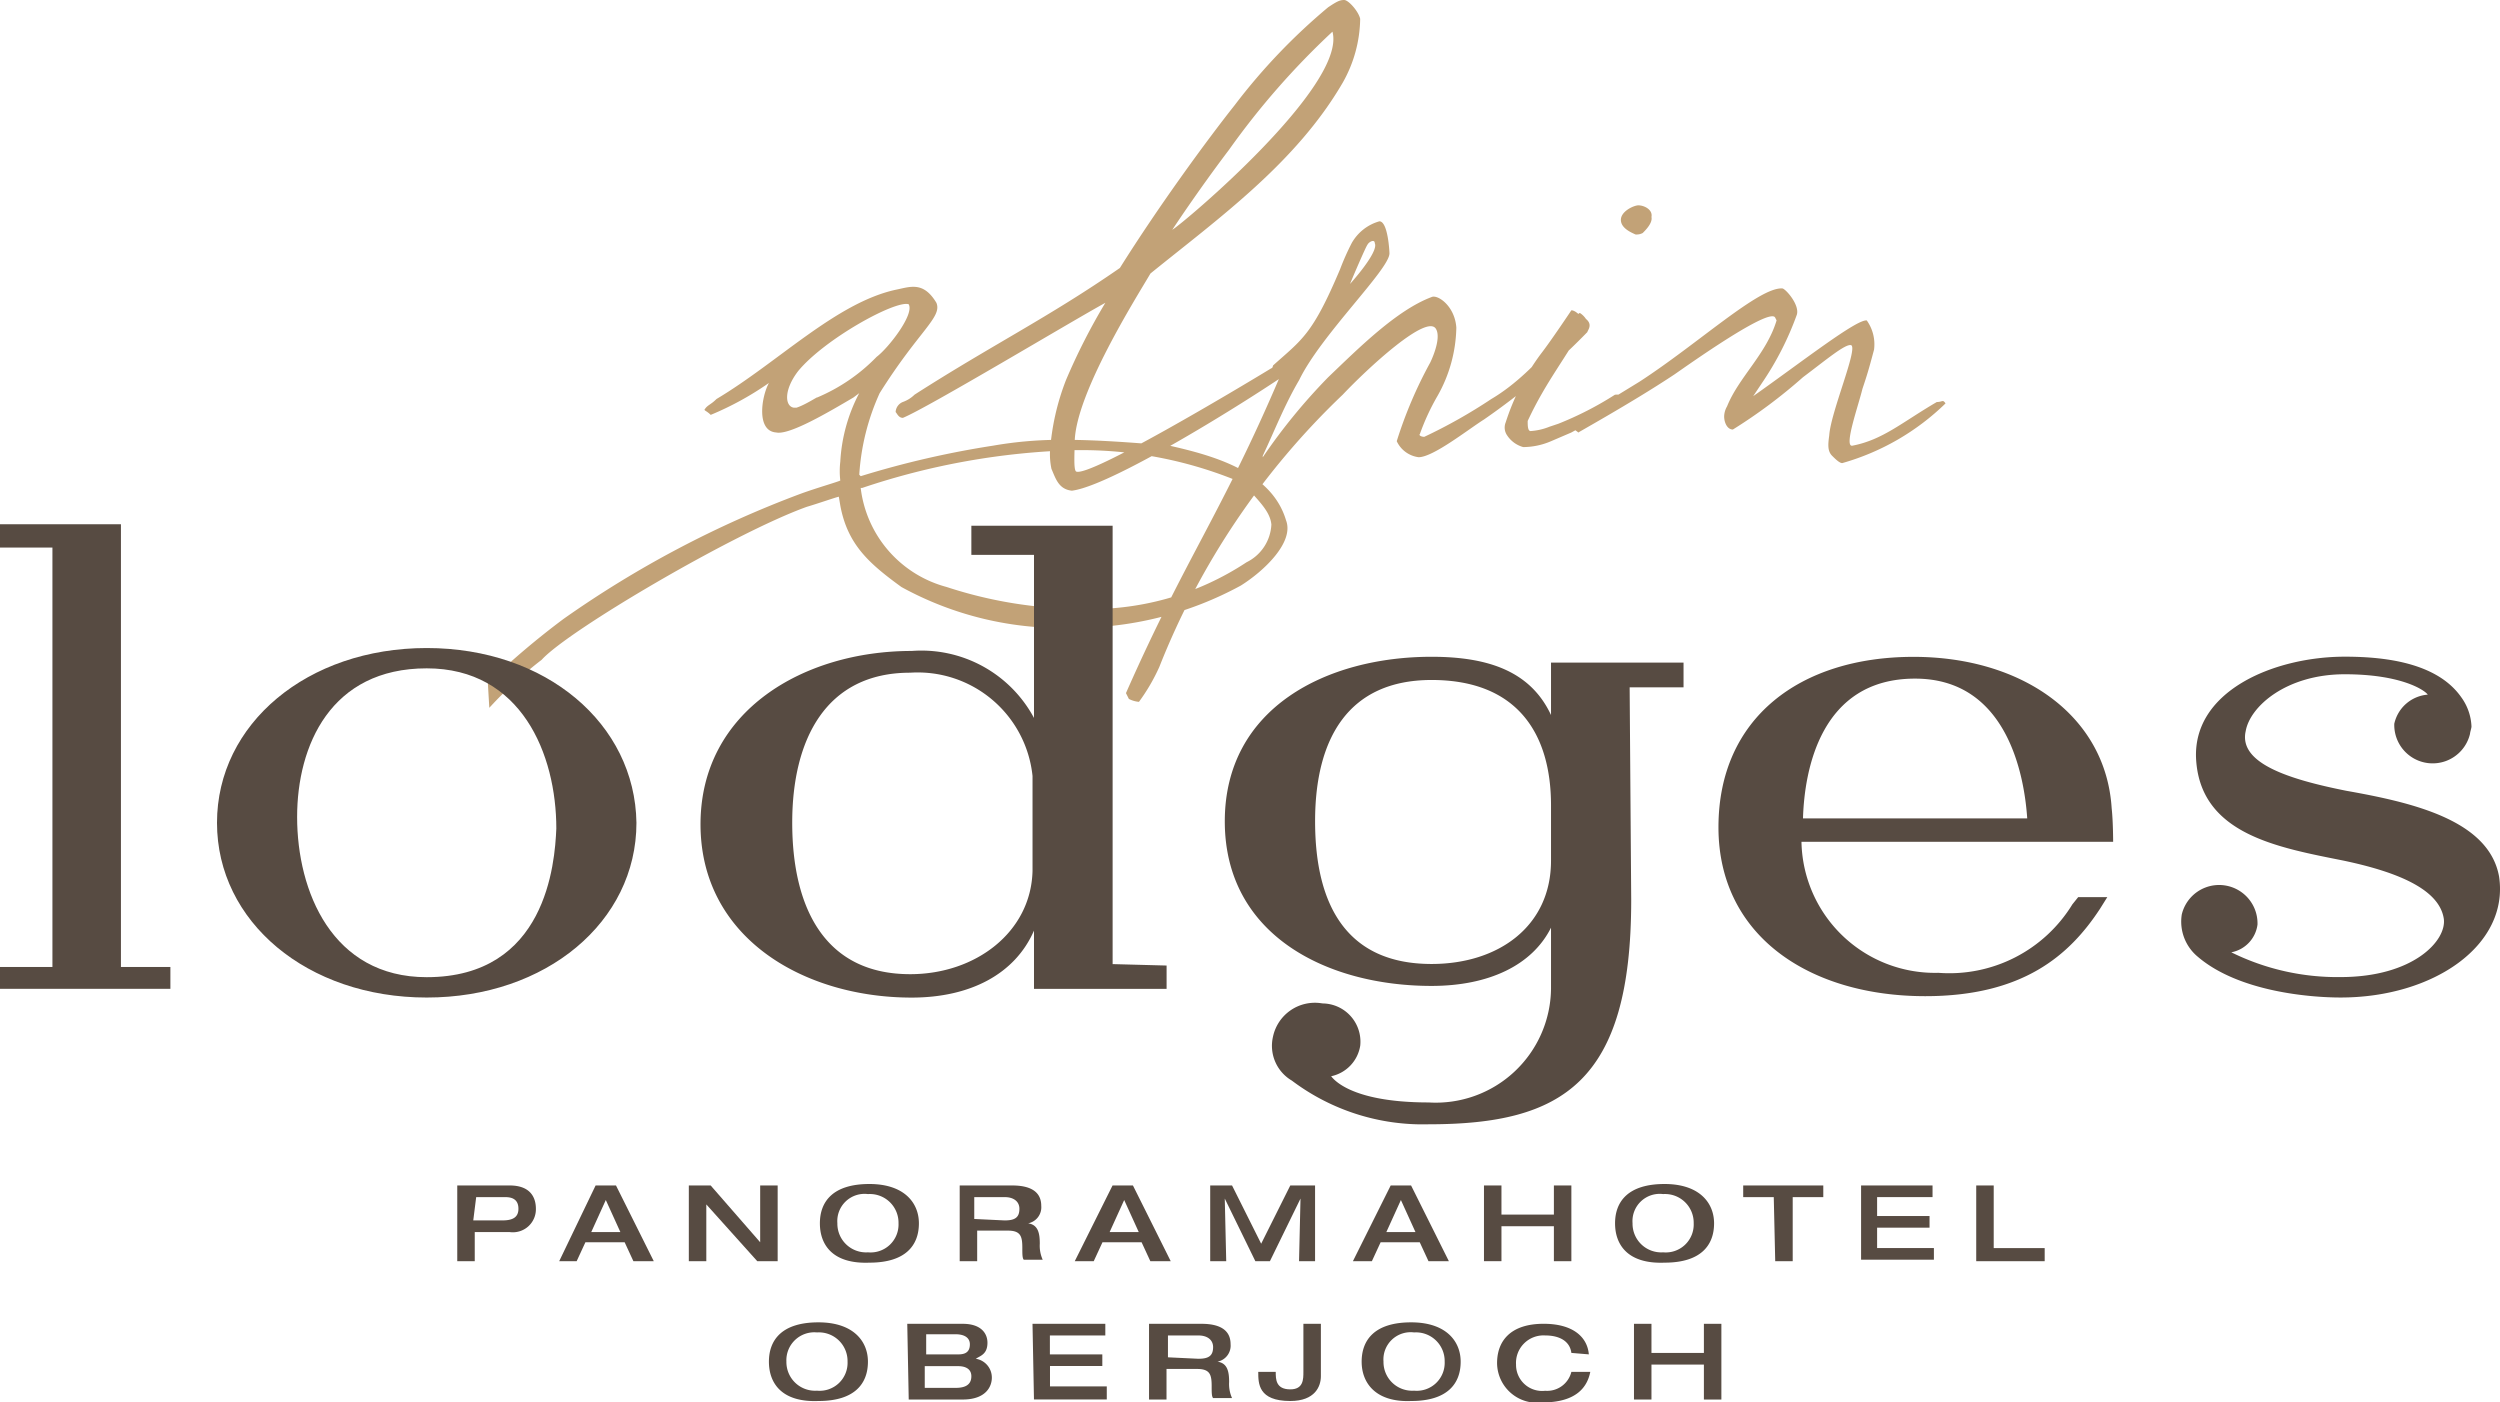
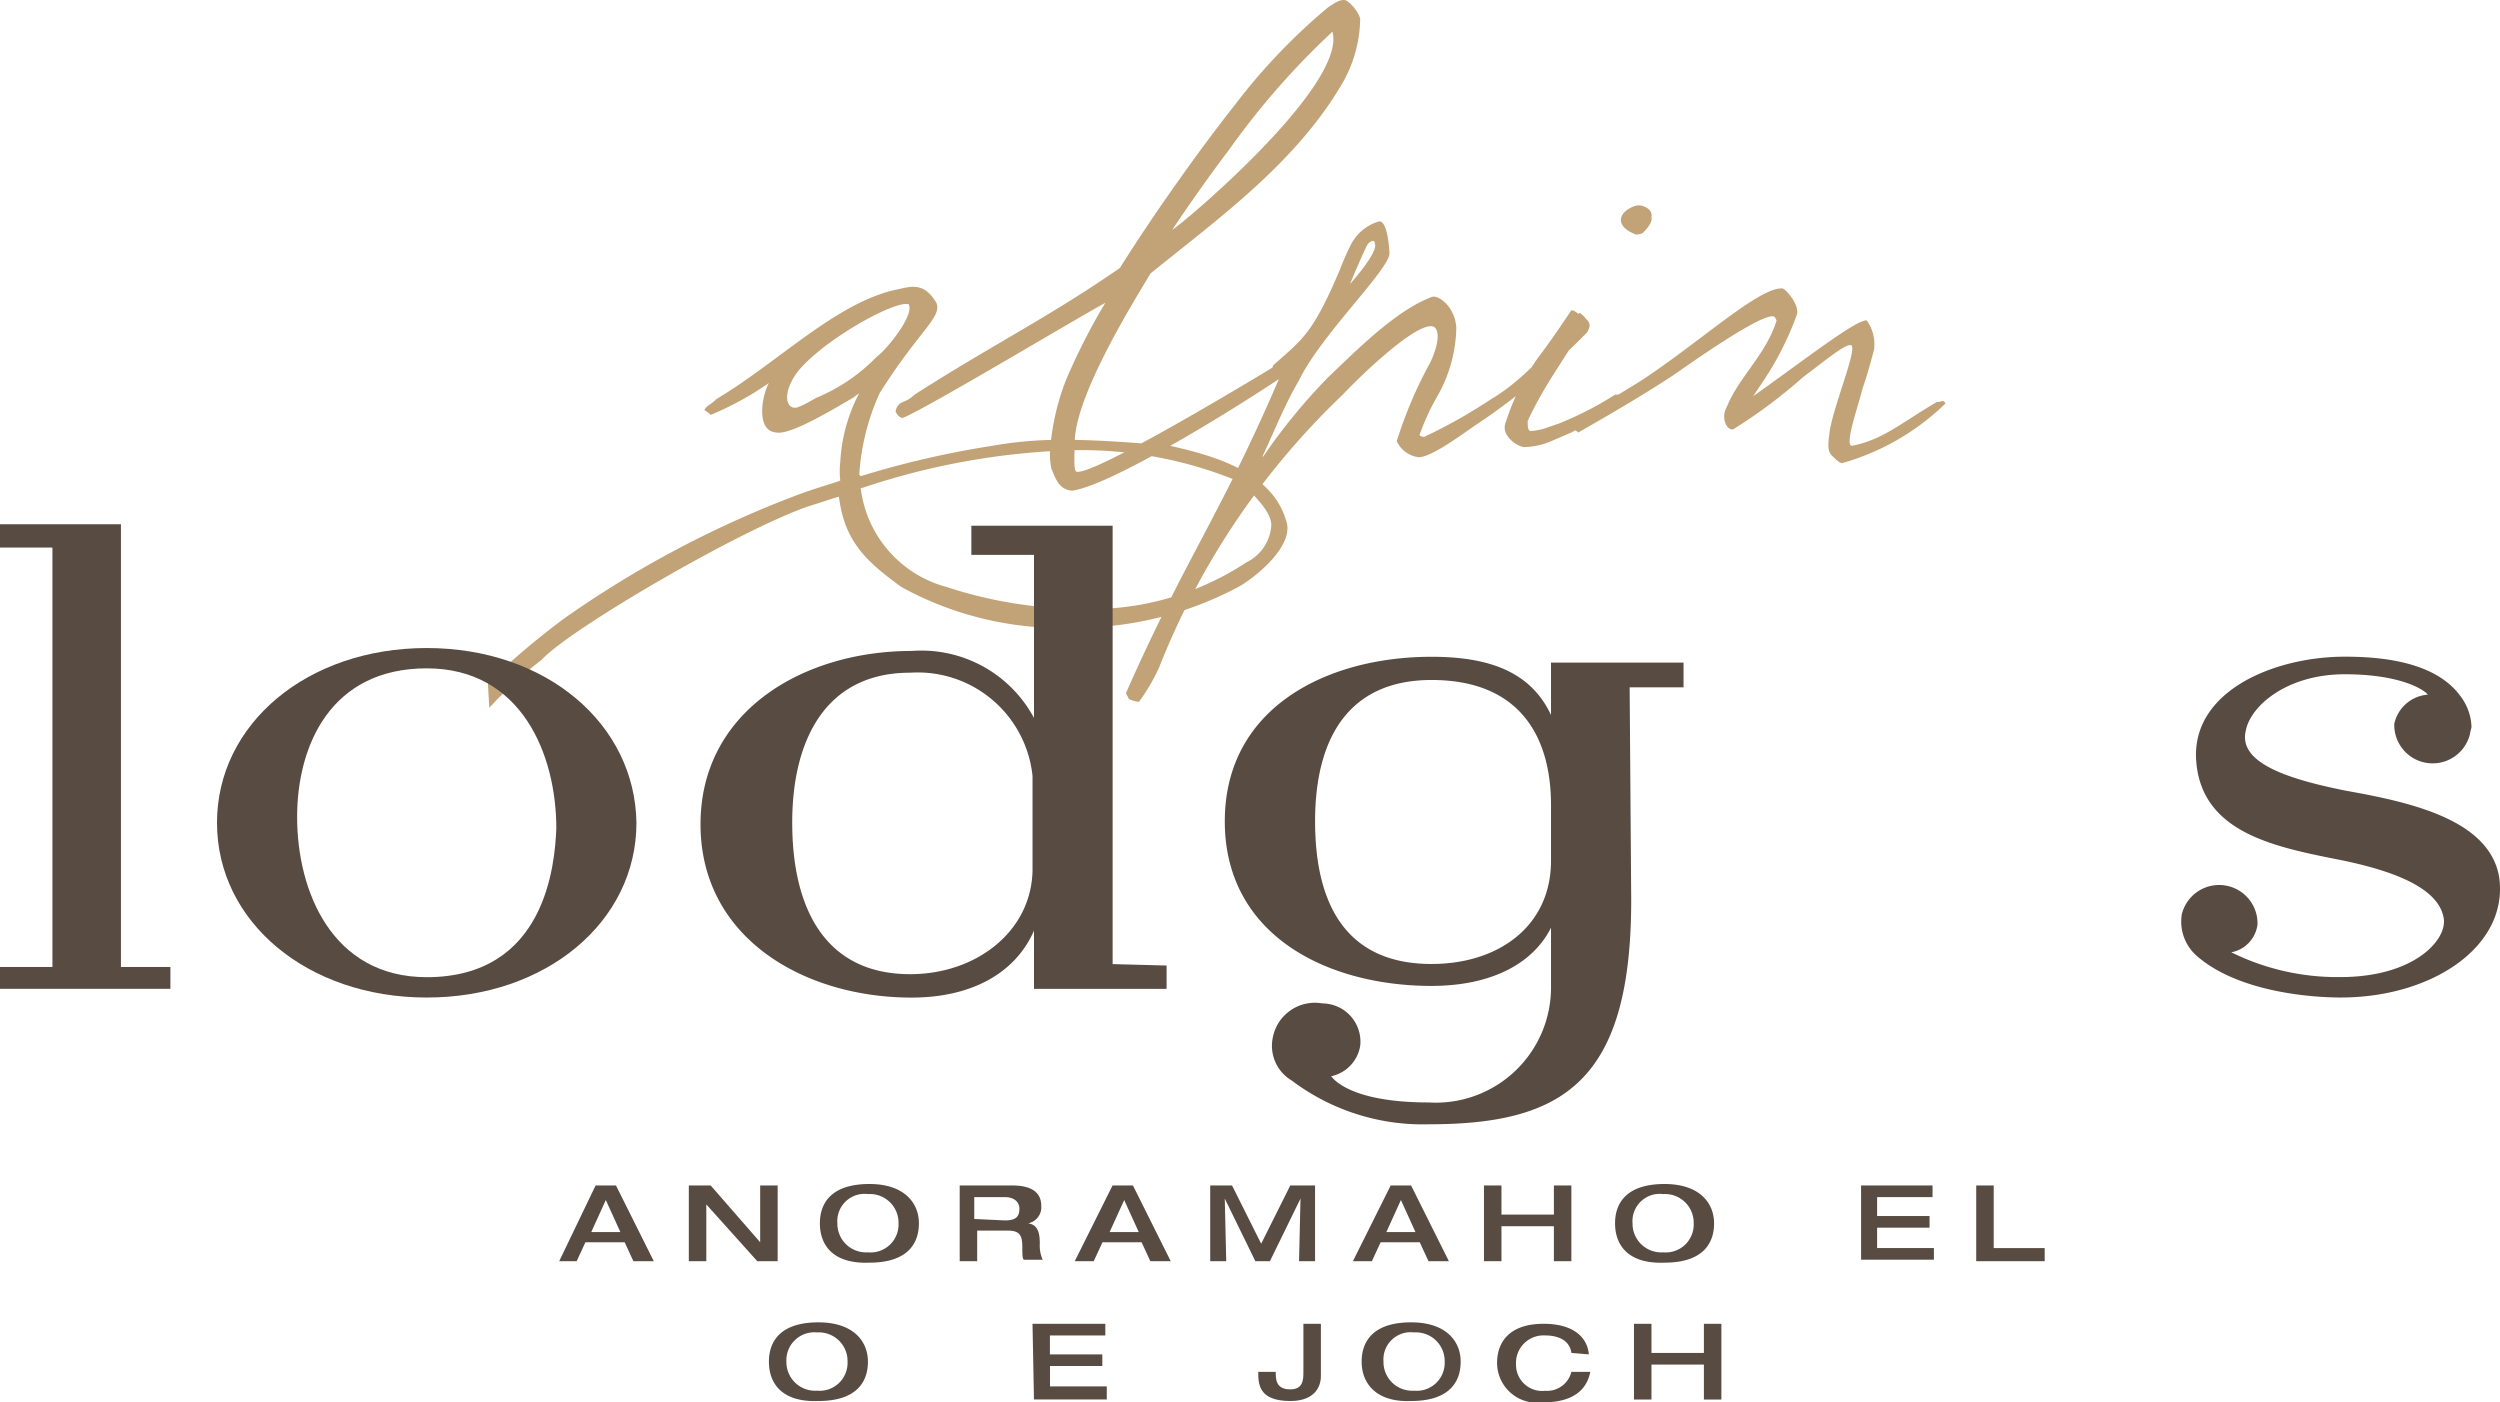
<svg xmlns="http://www.w3.org/2000/svg" width="99.227" height="55.665" viewBox="0 0 99.227 55.665">
  <defs>
    <style>
      .cls-1 {
        isolation: isolate;
      }

      .cls-2 {
        fill: #c2a277;
      }

      .cls-3 {
        fill: #574b42;
      }
    </style>
  </defs>
  <g id="Gruppe_35299" data-name="Gruppe 35299" class="cls-1">
    <g id="Gruppe_34981" data-name="Gruppe 34981" transform="translate(19.363 0)">
      <path id="Pfad_36869" data-name="Pfad 36869" class="cls-2" d="M67.476,21.936c-.578-1.908-2.832-2.543-4.624-2.948-1.387-.116-2.832-.231-4.162-.231a15.607,15.607,0,0,0-2.832.231A36.8,36.8,0,0,0,50.6,20.2l-.058-.058a9.186,9.186,0,0,1,.809-3.237c1.561-2.486,2.486-3.006,2.254-3.584-.52-.867-1.04-.636-1.618-.52-2.37.52-4.682,2.89-7.11,4.335-.231.231-.347.231-.462.4-.058.058.058.058.231.231A12.206,12.206,0,0,0,46.956,16.5c-.289.52-.52,1.908.289,1.965.52.116,2.081-.809,3.064-1.387l.231-.173a6.608,6.608,0,0,0-.751,2.717,3.267,3.267,0,0,0,0,.751c-.116.058-.925.289-1.561.52a41.5,41.5,0,0,0-9.422,4.971A31.748,31.748,0,0,0,35.8,28.41l.058.983a16.293,16.293,0,0,1,2.081-1.908c1.04-1.156,7.63-5.029,10.52-6.069.4-.116,1.214-.4,1.272-.4l.058.347c.289,1.561,1.156,2.312,2.428,3.237a13.168,13.168,0,0,0,6.763,1.618,13.737,13.737,0,0,0,6.705-1.676c.925-.578,2.139-1.734,1.792-2.6m-.578.173a1.759,1.759,0,0,1-.983,1.5,11.2,11.2,0,0,1-6.647,1.85,17.3,17.3,0,0,1-5.26-.867,4.635,4.635,0,0,1-3.41-3.931h.058a28.715,28.715,0,0,1,8.439-1.5A16.346,16.346,0,0,1,65.8,20.491l.058.058c.4.52.983.983,1.04,1.561M52.505,13.381c.231.4-.809,1.734-1.272,2.081a7.164,7.164,0,0,1-2.37,1.618c.058-.058-.462.289-.809.4h-.116c-.347-.058-.4-.694.173-1.445,1.04-1.272,3.873-2.832,4.393-2.659M70.424,2.051c-.058-.289-.462-.751-.636-.751s-.289.058-.636.289a23.858,23.858,0,0,0-3.7,3.873c-1.1,1.387-3.006,3.988-4.566,6.474C58.054,13.9,55.8,15,52.736,16.965a1.259,1.259,0,0,1-.462.289.455.455,0,0,0-.289.4c.058.058.116.231.289.231.983-.4,6.763-3.873,8.035-4.566a24.68,24.68,0,0,0-1.561,3.064,9.588,9.588,0,0,0-.636,2.832,2.813,2.813,0,0,0,.058.694c.173.4.289.809.809.867,1.908-.231,9.364-5.087,9.364-5.26a13.5,13.5,0,0,0-1.445.4c-1.329.809-7.225,4.335-7.746,4.1-.116-.058-.058-.809-.058-1.214.058-1.908,2.428-5.665,3.006-6.647,2.717-2.2,5.78-4.393,7.63-7.572a5.281,5.281,0,0,0,.694-2.543m-1.1.52c.578,2.139-5.954,7.63-6.358,7.861,0,0,.983-1.5,2.254-3.179a30.8,30.8,0,0,1,4.1-4.682M79.442,14.479c0-.058.231-.289-.058-.52a.812.812,0,0,0-.231-.231c-.116-.116-1.561,2.254-3.526,3.41a20.618,20.618,0,0,1-2.659,1.5c-.116,0-.231-.058-.173-.116a9.058,9.058,0,0,1,.694-1.5,5.692,5.692,0,0,0,.751-2.717c-.058-.867-.751-1.329-.983-1.214-1.387.52-2.89,2.023-4.1,3.179a23.093,23.093,0,0,0-2.6,3.179v-.058c.462-.983.867-2.023,1.445-3.006.867-1.792,3.584-4.393,3.584-5.029,0-.058-.058-1.272-.4-1.272a1.833,1.833,0,0,0-1.1.867,10.014,10.014,0,0,0-.462,1.04c-1.1,2.6-1.5,2.775-2.659,3.815-.058.4-1.5,1.156.058.52l.231-.116c-2.312,5.434-3.757,7.225-6.127,12.6l.116.231a1.071,1.071,0,0,0,.4.116,7.593,7.593,0,0,0,.809-1.387,30.276,30.276,0,0,1,7.283-10.809c.983-1.04,3.353-3.237,3.7-2.6.231.4-.231,1.329-.231,1.329a17.093,17.093,0,0,0-1.329,3.121,1.111,1.111,0,0,0,.867.636c.578,0,1.965-1.1,2.6-1.5a27.573,27.573,0,0,0,4.1-3.468M70.02,12.572c.116-.289.636-1.5.694-1.561.058-.116.289-.231.289-.058.173.347-.983,1.618-.983,1.618M81.465,9.45c-.173,0-.694.231-.694.578s.462.52.578.578a.521.521,0,0,0,.289-.058c.116-.116.4-.4.347-.636C82.043,9.624,81.7,9.45,81.465,9.45Zm-.925,7.514a13.212,13.212,0,0,1-2.254,1.156l-.347.116a2.4,2.4,0,0,1-.751.173c-.116,0-.116-.231-.116-.4.751-1.618,1.561-2.543,2.254-3.873.058-.058-.289-.52-.52-.52,0,0-.809,1.214-1.214,1.734A9.311,9.311,0,0,0,76.2,18.063a.543.543,0,0,0,.058.52,1.12,1.12,0,0,0,.636.462,2.822,2.822,0,0,0,1.1-.231l.809-.347c3.064-1.676,1.734-1.5,1.734-1.5m13.121.347c-.116-.173-.116-.058-.347-.058-1.387.809-2.139,1.5-3.353,1.734-.347.058.231-1.561.4-2.254.173-.52.231-.694.462-1.561a1.637,1.637,0,0,0-.289-1.156c-.4-.058-2.543,1.618-4.509,3.006l.347-.52a12.091,12.091,0,0,0,1.387-2.717c.116-.4-.462-1.04-.578-1.04-.925-.058-3.353,2.2-5.665,3.7L78.69,18.179l.4.289c-.347.173,2.081-1.156,3.815-2.312.578-.4,3.757-2.659,3.988-2.254l.058.116c-.4,1.329-1.5,2.254-1.965,3.41a.835.835,0,0,0-.116.4c0,.231.116.52.347.52A20.69,20.69,0,0,0,88,16.271c.925-.694,1.676-1.329,1.908-1.272.289.116-.809,2.659-.867,3.584-.058.4-.058.636.116.809.116.116.289.289.4.289a9.639,9.639,0,0,0,4.1-2.37" transform="translate(-35.8 -1.3)" />
    </g>
    <g id="Gruppe_34982" data-name="Gruppe 34982" transform="translate(18.149 46.994)">
-       <path id="Pfad_36870" data-name="Pfad 36870" class="cls-3" d="M33.7,82.7h2.081c.809,0,1.04.462,1.04.925a.914.914,0,0,1-1.04.925H34.394v1.156H33.7V82.7Zm.636,1.387h1.156c.4,0,.636-.116.636-.462,0-.4-.289-.462-.52-.462H34.451l-.116.925Z" transform="translate(-33.7 -82.642)" />
      <path id="Pfad_36871" data-name="Pfad 36871" class="cls-3" d="M42.145,82.7h.809l1.5,3.006h-.809l-.347-.751H41.74l-.347.751H40.7Zm.983,1.85-.578-1.272-.578,1.272Z" transform="translate(-36.654 -82.642)" />
      <path id="Pfad_36872" data-name="Pfad 36872" class="cls-3" d="M49.658,82.7h.809l1.965,2.254h0V82.7h.694v3.006h-.809l-2.023-2.254h0v2.254H49.6V82.7Z" transform="translate(-40.409 -82.642)" />
      <path id="Pfad_36873" data-name="Pfad 36873" class="cls-3" d="M58.6,84.161c0-.867.52-1.561,1.965-1.561,1.387,0,1.965.751,1.965,1.561,0,.867-.52,1.561-1.965,1.561C59.12,85.779,58.6,85.028,58.6,84.161Zm3.121,0A1.139,1.139,0,0,0,60.508,83a1.081,1.081,0,0,0-1.214,1.156,1.139,1.139,0,0,0,1.214,1.156A1.109,1.109,0,0,0,61.721,84.161Z" transform="translate(-44.207 -82.6)" />
      <path id="Pfad_36874" data-name="Pfad 36874" class="cls-3" d="M68.2,82.7h2.081c.867,0,1.156.347,1.156.809a.649.649,0,0,1-.52.694h0c.4.058.462.4.462.809a1.355,1.355,0,0,0,.116.636h-.751c-.058-.058-.058-.231-.058-.462,0-.462-.058-.694-.578-.694H68.894v1.214H68.2V82.7Zm1.792,1.387c.4,0,.578-.116.578-.462,0-.289-.231-.462-.578-.462H68.778v.867l1.214.058Z" transform="translate(-48.258 -82.642)" />
      <path id="Pfad_36875" data-name="Pfad 36875" class="cls-3" d="M77.6,82.7h.809l1.5,3.006h-.809l-.347-.751H77.2l-.347.751H76.1Zm1.04,1.85-.578-1.272-.578,1.272Z" transform="translate(-51.591 -82.642)" />
      <path id="Pfad_36876" data-name="Pfad 36876" class="cls-3" d="M85.2,82.7h.983l1.156,2.312L88.495,82.7h.983v3.006h-.636L88.9,83.22h0l-1.214,2.486h-.578L85.894,83.22h0l.058,2.486h-.636V82.7Z" transform="translate(-55.431 -82.642)" />
      <path id="Pfad_36877" data-name="Pfad 36877" class="cls-3" d="M96.7,82.7h.809l1.5,3.006h-.809l-.347-.751H96.3l-.347.751H95.2Zm.983,1.85-.578-1.272-.578,1.272Z" transform="translate(-59.651 -82.642)" />
      <path id="Pfad_36878" data-name="Pfad 36878" class="cls-3" d="M104.2,82.7h.694v1.156h2.081V82.7h.694v3.006h-.694V84.318h-2.081v1.387H104.2Z" transform="translate(-63.449 -82.642)" />
      <path id="Pfad_36879" data-name="Pfad 36879" class="cls-3" d="M113.2,84.161c0-.867.52-1.561,1.965-1.561,1.387,0,1.965.751,1.965,1.561,0,.867-.52,1.561-1.965,1.561C113.72,85.779,113.2,85.028,113.2,84.161Zm3.121,0A1.139,1.139,0,0,0,115.108,83a1.081,1.081,0,0,0-1.214,1.156,1.139,1.139,0,0,0,1.214,1.156A1.109,1.109,0,0,0,116.321,84.161Z" transform="translate(-67.246 -82.6)" />
-       <path id="Pfad_36880" data-name="Pfad 36880" class="cls-3" d="M123.214,83.162H122V82.7h3.179v.462h-1.214v2.543h-.694l-.058-2.543Z" transform="translate(-70.96 -82.642)" />
      <path id="Pfad_36881" data-name="Pfad 36881" class="cls-3" d="M130,82.7h2.89v.462h-2.2v.751h2.081v.462h-2.081v.809h2.254v.462h-2.89V82.7H130Z" transform="translate(-74.335 -82.642)" />
      <path id="Pfad_36882" data-name="Pfad 36882" class="cls-3" d="M138,82.7h.694v2.486h2.023v.52H138Z" transform="translate(-77.711 -82.642)" />
      <path id="Pfad_36883" data-name="Pfad 36883" class="cls-3" d="M55.1,93.661c0-.867.52-1.561,1.965-1.561,1.387,0,1.965.751,1.965,1.561,0,.867-.52,1.561-1.965,1.561C55.62,95.279,55.1,94.528,55.1,93.661Zm3.121,0A1.139,1.139,0,0,0,57.008,92.5a1.109,1.109,0,0,0-1.214,1.156,1.139,1.139,0,0,0,1.214,1.156A1.109,1.109,0,0,0,58.221,93.661Z" transform="translate(-42.73 -86.609)" />
-       <path id="Pfad_36884" data-name="Pfad 36884" class="cls-3" d="M64.6,92.2h2.2c.751,0,.983.4.983.751,0,.462-.289.52-.462.636a.756.756,0,0,1,.636.751c0,.347-.231.867-1.156.867H64.658L64.6,92.2Zm.694,1.214h1.329c.231,0,.462-.058.462-.4,0-.231-.173-.4-.578-.4H65.351v.809Zm0,1.329h1.214c.289,0,.636-.058.636-.462,0-.289-.231-.4-.52-.4H65.294v.867Z" transform="translate(-46.739 -86.651)" />
      <path id="Pfad_36885" data-name="Pfad 36885" class="cls-3" d="M73.2,92.2h2.89v.462h-2.2v.751h2.081v.462H73.894v.809h2.254v.52h-2.89L73.2,92.2Z" transform="translate(-50.368 -86.651)" />
-       <path id="Pfad_36886" data-name="Pfad 36886" class="cls-3" d="M81.2,92.2h2.081c.867,0,1.156.347,1.156.809a.649.649,0,0,1-.52.694h0c.4.058.462.4.462.809a1.355,1.355,0,0,0,.116.636h-.751c-.058-.058-.058-.231-.058-.462,0-.462-.058-.694-.578-.694H81.894v1.214H81.2V92.2Zm1.965,1.387c.4,0,.578-.116.578-.462,0-.289-.231-.462-.578-.462H81.951v.867l1.214.058Z" transform="translate(-53.743 -86.651)" />
      <path id="Pfad_36887" data-name="Pfad 36887" class="cls-3" d="M90.492,92.2h.694v2.081c0,.4-.231.983-1.214.983-1.272,0-1.272-.694-1.272-1.156h.694c0,.289,0,.694.578.694.52,0,.52-.4.52-.694Z" transform="translate(-56.908 -86.651)" />
      <path id="Pfad_36888" data-name="Pfad 36888" class="cls-3" d="M95.8,93.661c0-.867.52-1.561,1.965-1.561,1.387,0,1.965.751,1.965,1.561,0,.867-.52,1.561-1.965,1.561C96.378,95.279,95.8,94.528,95.8,93.661Zm3.295,0A1.139,1.139,0,0,0,97.881,92.5a1.081,1.081,0,0,0-1.214,1.156,1.139,1.139,0,0,0,1.214,1.156A1.109,1.109,0,0,0,99.095,93.661Z" transform="translate(-59.904 -86.609)" />
      <path id="Pfad_36889" data-name="Pfad 36889" class="cls-3" d="M108.048,93.356c-.058-.462-.462-.694-1.04-.694a1.091,1.091,0,0,0-1.156,1.156,1.035,1.035,0,0,0,1.156,1.04.99.99,0,0,0,1.04-.751h.751c-.116.578-.52,1.214-1.908,1.214a1.588,1.588,0,0,1-1.792-1.561c0-.867.52-1.561,1.85-1.561,1.156,0,1.734.52,1.792,1.214l-.694-.058Z" transform="translate(-63.828 -86.651)" />
      <path id="Pfad_36890" data-name="Pfad 36890" class="cls-3" d="M114.5,92.2h.694v1.156h2.081V92.2h.694v3.006h-.694V93.818h-2.081v1.387H114.5Z" transform="translate(-67.795 -86.651)" />
    </g>
    <g id="Gruppe_34984" data-name="Gruppe 34984" transform="translate(0 20.808)">
      <path id="Pfad_36891" data-name="Pfad 36891" class="cls-3" d="M25.524,45.8c-4.74,0-8.324,3.006-8.324,6.936s3.584,6.936,8.324,6.936,8.324-3.006,8.324-6.936C33.79,48.806,30.264,45.8,25.524,45.8Zm0,13.064c-3.757,0-5.144-3.41-5.144-6.358,0-2.832,1.329-5.9,5.144-5.9,3.757,0,5.144,3.41,5.144,6.358C30.61,54.355,30.264,58.864,25.524,58.864Z" transform="translate(-8.587 -40.887)" />
      <path id="Pfad_36892" data-name="Pfad 36892" class="cls-3" d="M164.685,55.128c-.4-2.254-3.468-2.948-6.069-3.41-2.312-.462-4.277-1.1-3.988-2.37.173-.983,1.619-2.254,3.931-2.254,2.254,0,3.179.636,3.295.809a1.476,1.476,0,0,0-1.329,1.156,1.524,1.524,0,0,0,3.006.4c0-.058.058-.231.058-.289a2.111,2.111,0,0,0-.4-1.156c-.925-1.329-2.89-1.618-4.624-1.618-2.832,0-6.127,1.387-5.9,4.162.231,2.89,3.237,3.41,5.838,3.931,2.2.462,3.815,1.156,3.988,2.312.116.867-1.214,2.312-4.1,2.312a9.512,9.512,0,0,1-4.335-.983,1.29,1.29,0,0,0,1.04-1.1,1.524,1.524,0,0,0-3.006-.4,1.809,1.809,0,0,0,.636,1.676c1.619,1.387,4.451,1.618,5.665,1.618C162.084,59.926,165.089,57.845,164.685,55.128Z" transform="translate(-65.494 -41.14)" />
      <g id="Gruppe_34983" data-name="Gruppe 34983" transform="translate(68.208 5.26)">
-         <path id="Pfad_36893" data-name="Pfad 36893" class="cls-3" d="M134.346,56.227a5.727,5.727,0,0,1-5.318,2.717,5.3,5.3,0,0,1-5.434-5.2h12.37s0-.809-.058-1.329c-.231-3.7-3.584-6.012-7.861-6.012-4.509,0-7.746,2.428-7.746,6.763s3.642,6.705,8.208,6.705c3.873,0,5.723-1.618,6.936-3.468l.289-.462h-1.156Zm-6.243-8.96c3.642,0,4.335,3.815,4.451,5.549h-8.9C123.71,50.909,124.346,47.267,128.1,47.267Z" transform="translate(-120.3 -46.4)" />
-       </g>
+         </g>
      <path id="Pfad_36894" data-name="Pfad 36894" class="cls-3" d="M7.1,37.3H2.3v.925H4.381V54.872H2.3v.867H9.063v-.867H7.1Z" transform="translate(-2.3 -37.3)" />
      <path id="Pfad_36895" data-name="Pfad 36895" class="cls-3" d="M66.758,54.8V37.4H61.151v1.156h2.486V45.03a5.07,5.07,0,0,0-4.855-2.659c-4.277,0-8.381,2.37-8.381,6.879s4.1,6.879,8.381,6.879c2.312,0,4.1-.925,4.855-2.659v2.312H68.9v-.925L66.758,54.8Zm-8.035.4c-3.41,0-4.682-2.659-4.682-6.012,0-3.295,1.329-5.954,4.682-5.954a4.581,4.581,0,0,1,4.856,4.1V51.1C63.521,53.527,61.325,55.2,58.724,55.2Z" transform="translate(-22.597 -37.342)" />
      <path id="Pfad_36896" data-name="Pfad 36896" class="cls-3" d="M102.469,47.614h2.139v-.983h-5.26v2.081c-.809-1.734-2.486-2.312-4.74-2.312-4.162,0-8.208,2.023-8.208,6.532s4.046,6.532,8.208,6.532c2.254,0,3.988-.809,4.74-2.312v2.428a4.573,4.573,0,0,1-4.855,4.509c-3.179,0-3.815-.983-3.873-1.04a1.477,1.477,0,0,0,1.156-1.214,1.518,1.518,0,0,0-1.5-1.676,1.7,1.7,0,0,0-1.965,1.329,1.6,1.6,0,0,0,.751,1.734,8.627,8.627,0,0,0,5.434,1.734c5.318,0,8.035-1.676,8.035-8.9Zm-3.121,6.879c0,2.6-2.081,4.1-4.74,4.1-3.353,0-4.624-2.312-4.624-5.665,0-3.295,1.329-5.607,4.624-5.607,3.41,0,4.74,2.139,4.74,4.971Z" transform="translate(-37.787 -41.14)" />
    </g>
  </g>
</svg>